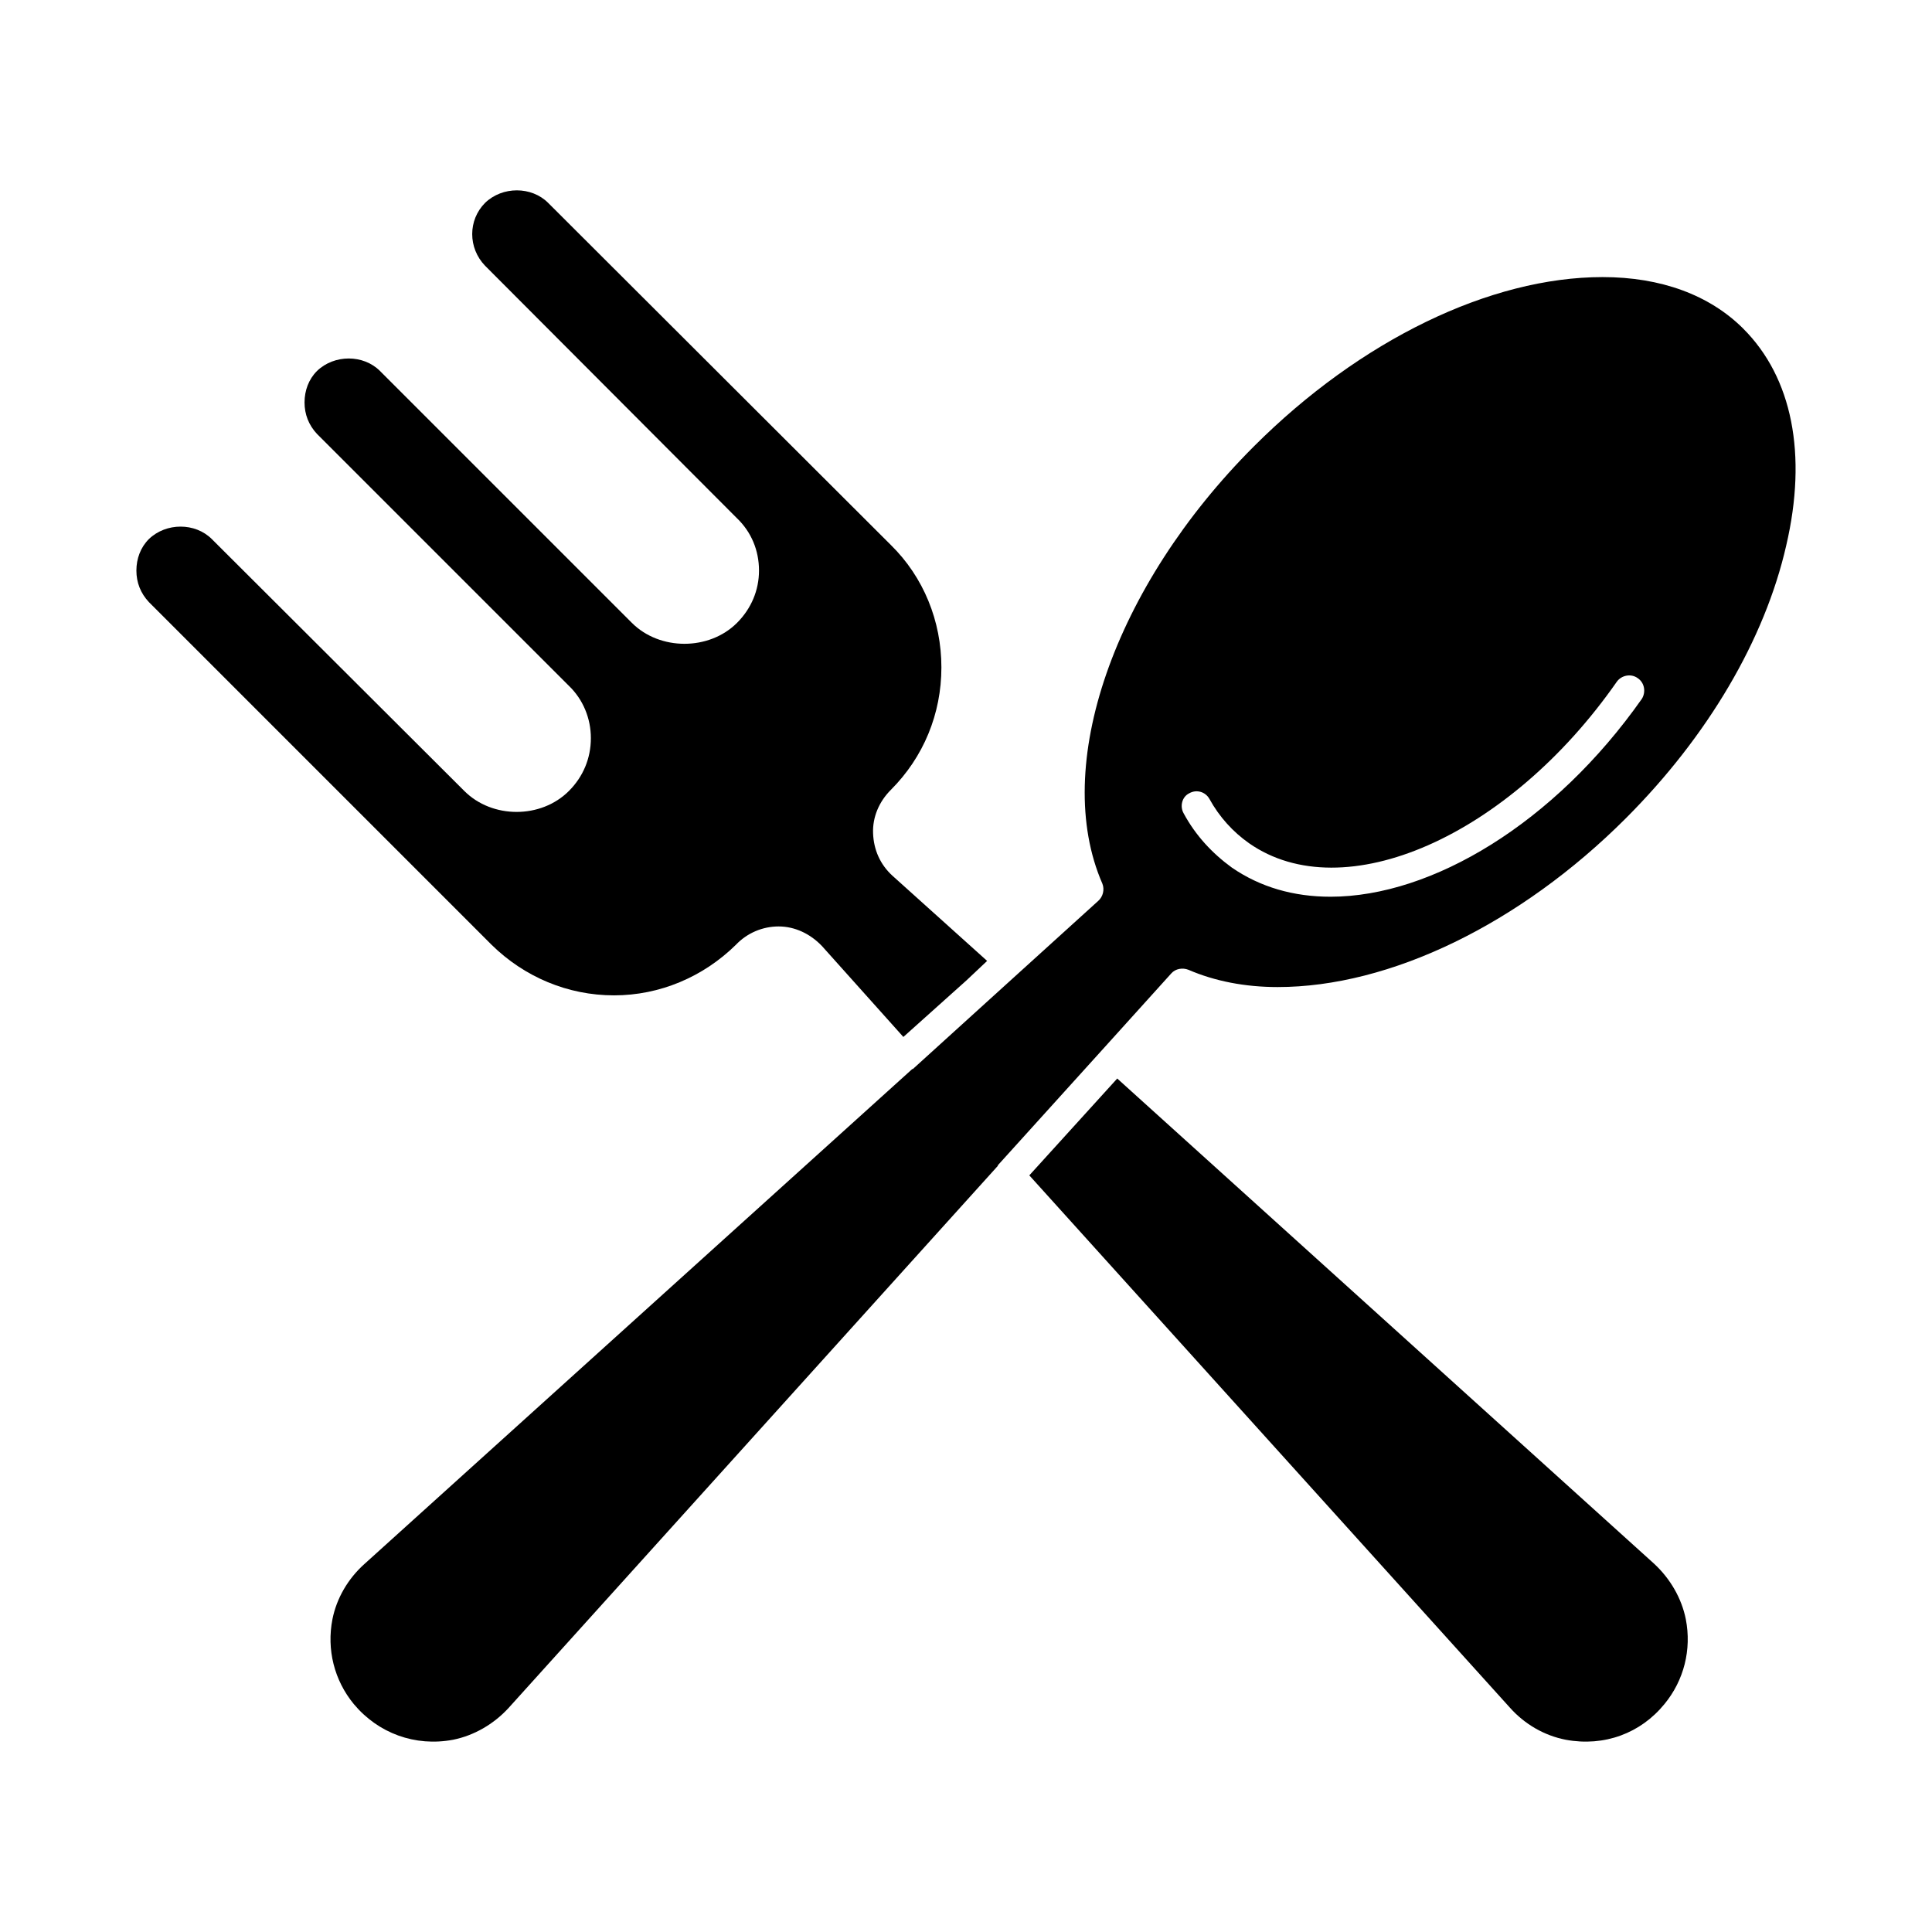
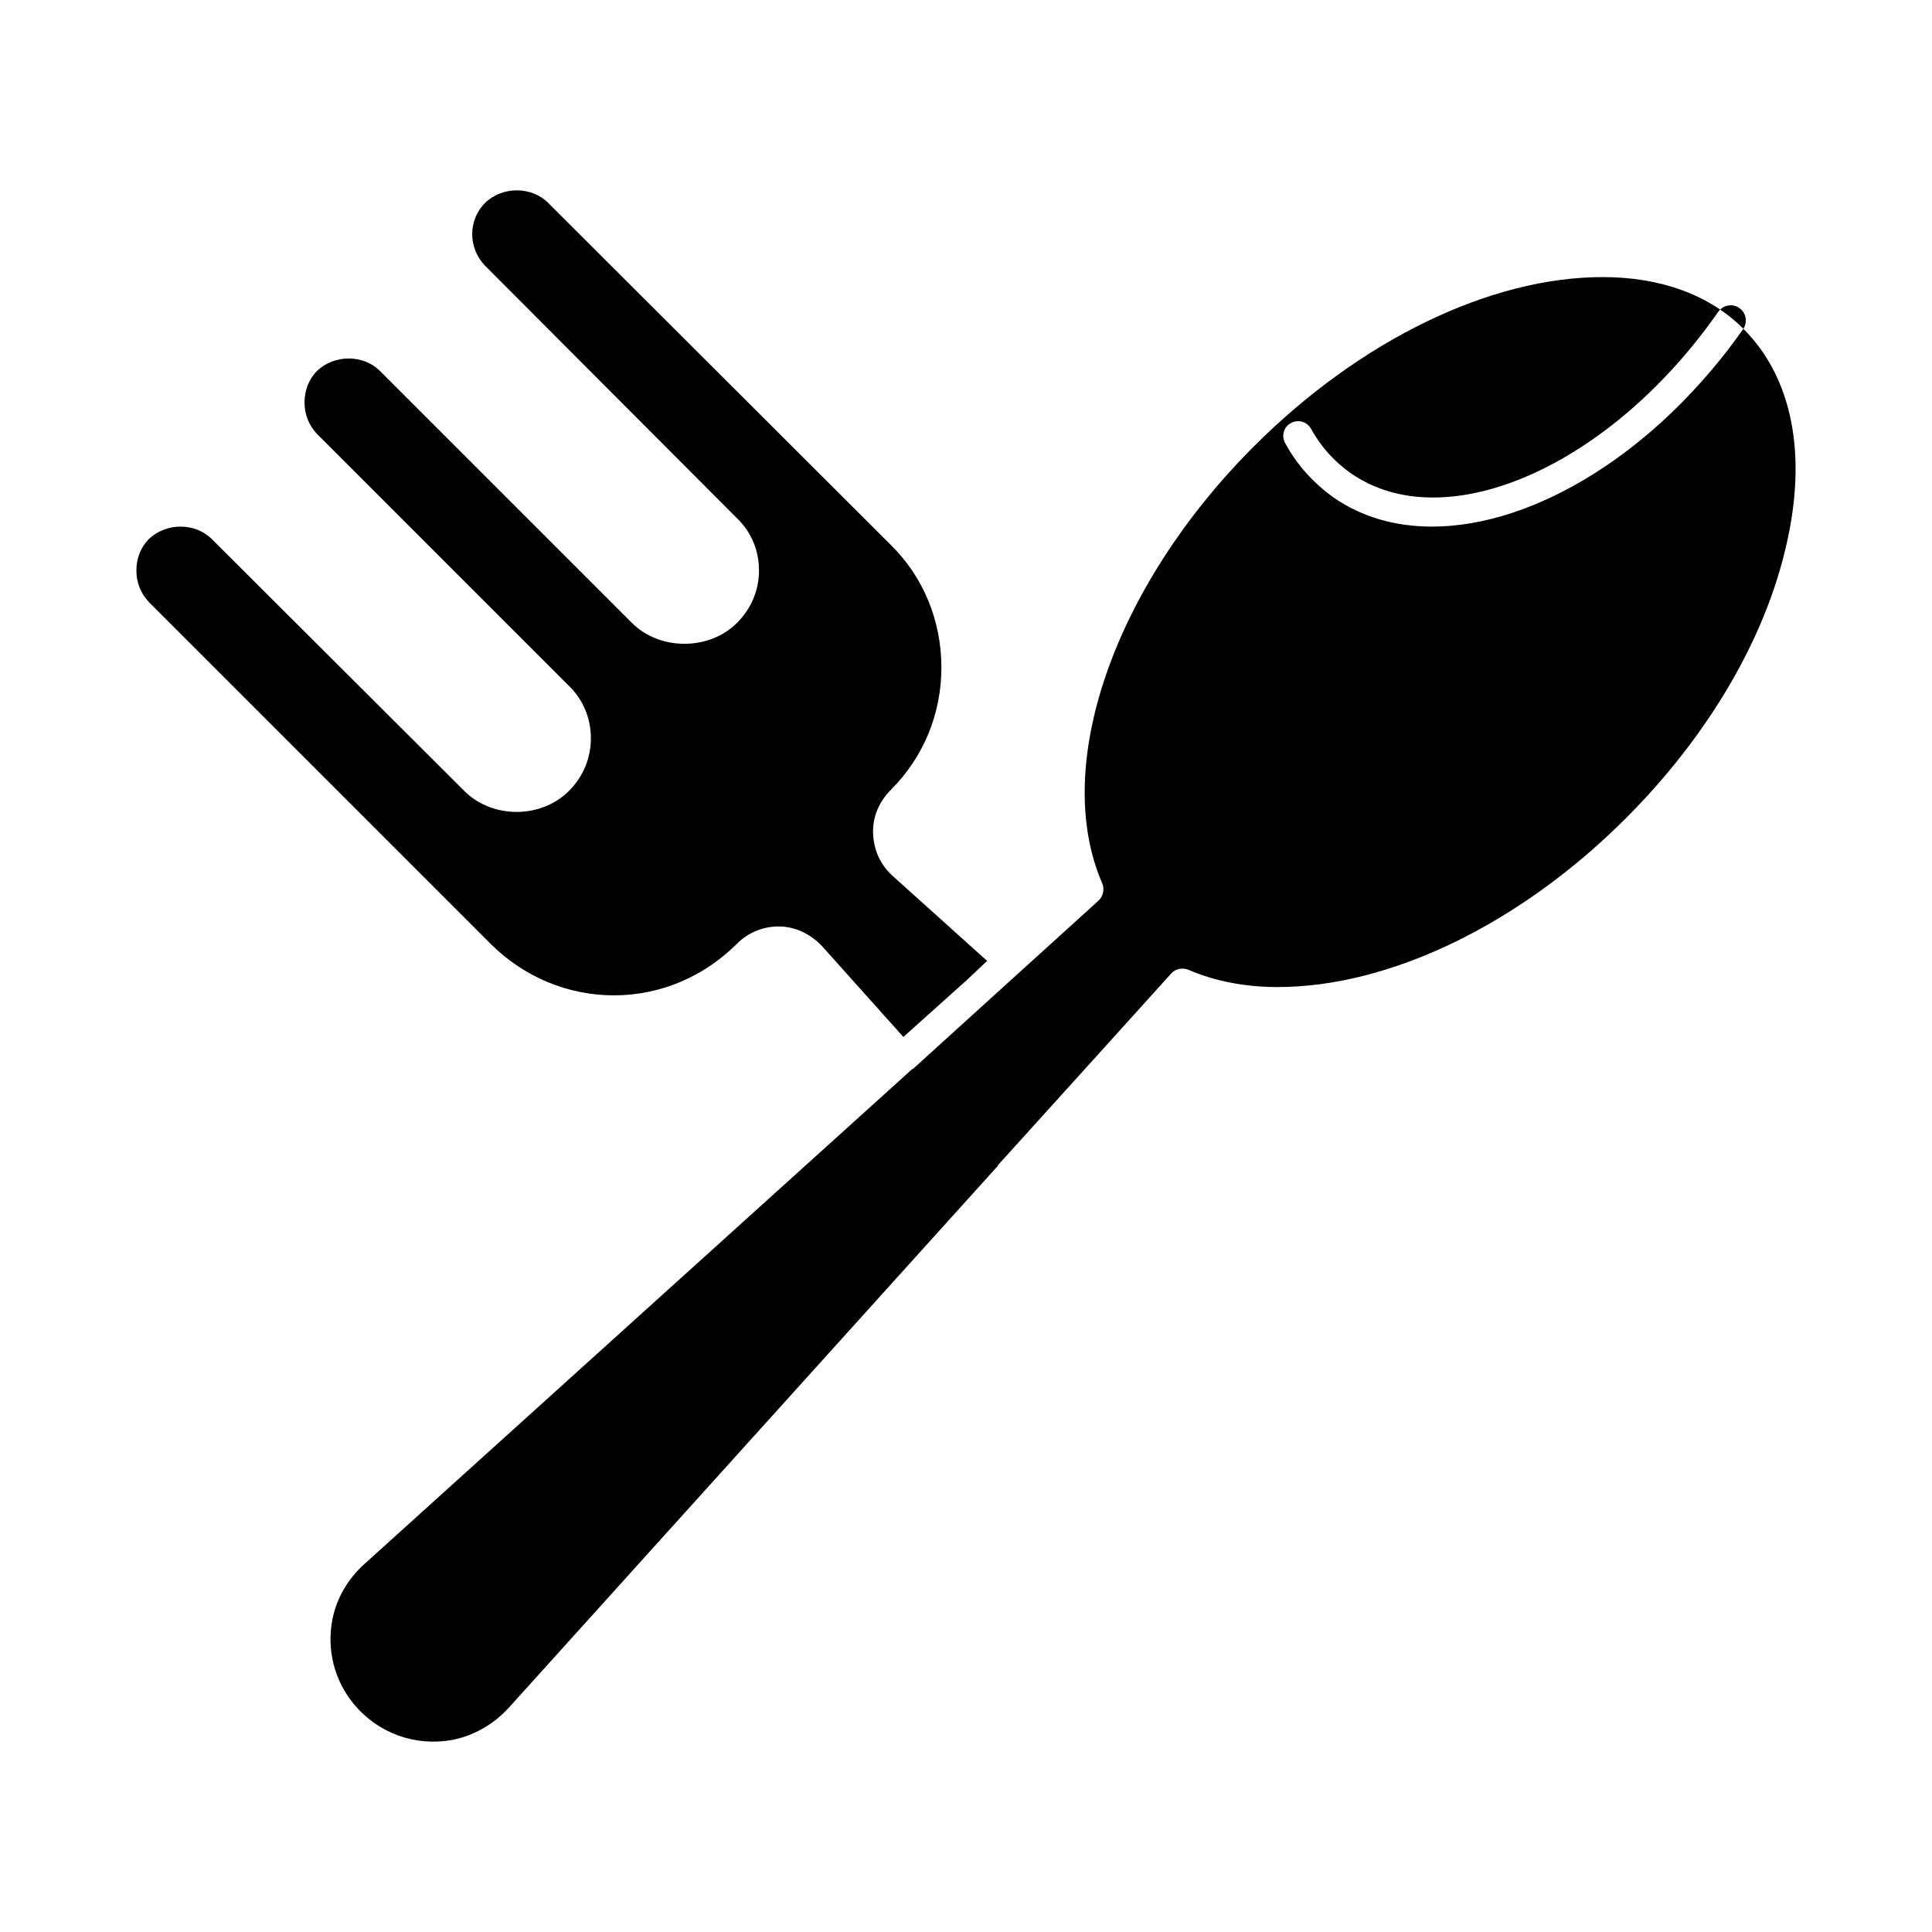
<svg xmlns="http://www.w3.org/2000/svg" fill="#000000" width="800px" height="800px" version="1.1" viewBox="144 144 512 512">
  <g>
    <path d="m306.73 407.78c12.121 0 23.617-4.879 32.273-13.383 2.992-3.148 7.086-4.879 11.336-4.879s8.344 1.891 11.492 5.195l21.57 24.09 16.688-14.957 5.512-5.195-25.031-22.516c-3.305-2.992-5.039-6.926-5.195-11.336-0.156-4.25 1.574-8.344 4.723-11.492 8.66-8.66 13.383-20.152 13.383-32.434s-4.723-23.93-13.383-32.434l-90.844-90.688c-4.41-4.41-12.121-4.41-16.688 0-4.566 4.566-4.566 11.965 0 16.688l66.754 66.914c3.777 3.621 5.824 8.5 5.824 13.855 0 5.195-2.047 10.078-5.824 13.855-7.398 7.398-20.469 7.398-27.867 0l-66.754-66.754c-4.41-4.41-12.121-4.41-16.688 0-2.203 2.203-3.305 5.195-3.305 8.344 0 3.148 1.102 5.984 3.305 8.344l66.754 66.754c3.777 3.621 5.824 8.66 5.824 13.855 0 5.352-2.047 10.234-5.824 14.012-7.398 7.398-20.309 7.398-27.711 0l-66.914-66.754c-4.41-4.41-12.121-4.41-16.688 0-2.203 2.203-3.305 5.195-3.305 8.344 0 3.148 1.102 5.984 3.305 8.344l90.844 90.844c8.66 8.5 20.152 13.383 32.434 13.383z" />
-     <path d="m582.41 558.45-142.33-128.63-23.301 25.664 127.37 141.07c3.938 4.41 9.133 7.398 14.801 8.5 10.234 1.891 19.836-1.73 26.137-9.445 5.195-6.297 7.242-14.484 5.668-22.516-1.105-5.508-4.098-10.703-8.348-14.641z" />
-     <path d="m606.02 231.13c-8.973-8.973-21.883-13.699-37.312-13.699-29.758 0-64.234 16.688-92.418 44.871-37.156 37.156-53.688 84.859-40.148 115.88 0.629 1.574 0.156 3.465-1.102 4.566l-25.348 22.984-23.773 21.57h-0.156l-145.16 131.15c-4.41 3.938-7.398 9.133-8.5 14.641-1.574 8.031 0.473 16.215 5.668 22.516 6.453 7.715 16.215 11.336 26.293 9.445 5.512-1.102 10.707-4.094 14.641-8.344l129.73-143.74v-0.156l28.34-31.332 17.633-19.523c1.102-1.258 2.992-1.574 4.566-0.945 6.926 2.992 14.957 4.566 23.617 4.566 29.758 0 64.234-16.688 92.262-44.715 21.727-21.727 36.84-47.391 42.508-72.266 5.664-24.242 1.57-44.551-11.34-57.461zm-26.922 98.086c-23.145 32.906-55.578 52.426-82.5 52.426-9.762 0-18.578-2.519-26.137-7.715-5.195-3.777-9.605-8.5-12.754-14.328-1.102-1.891-0.473-4.41 1.418-5.352 1.891-1.102 4.25-0.473 5.352 1.418 2.676 4.879 6.297 8.816 10.547 11.809 25.031 17.477 68.801-1.73 97.457-42.824 1.258-1.73 3.777-2.203 5.512-0.945 1.895 1.258 2.207 3.777 1.105 5.512z" />
+     <path d="m606.02 231.13c-8.973-8.973-21.883-13.699-37.312-13.699-29.758 0-64.234 16.688-92.418 44.871-37.156 37.156-53.688 84.859-40.148 115.88 0.629 1.574 0.156 3.465-1.102 4.566l-25.348 22.984-23.773 21.57h-0.156l-145.16 131.15c-4.41 3.938-7.398 9.133-8.5 14.641-1.574 8.031 0.473 16.215 5.668 22.516 6.453 7.715 16.215 11.336 26.293 9.445 5.512-1.102 10.707-4.094 14.641-8.344l129.73-143.74v-0.156l28.34-31.332 17.633-19.523c1.102-1.258 2.992-1.574 4.566-0.945 6.926 2.992 14.957 4.566 23.617 4.566 29.758 0 64.234-16.688 92.262-44.715 21.727-21.727 36.84-47.391 42.508-72.266 5.664-24.242 1.57-44.551-11.34-57.461zc-23.145 32.906-55.578 52.426-82.5 52.426-9.762 0-18.578-2.519-26.137-7.715-5.195-3.777-9.605-8.5-12.754-14.328-1.102-1.891-0.473-4.41 1.418-5.352 1.891-1.102 4.25-0.473 5.352 1.418 2.676 4.879 6.297 8.816 10.547 11.809 25.031 17.477 68.801-1.73 97.457-42.824 1.258-1.73 3.777-2.203 5.512-0.945 1.895 1.258 2.207 3.777 1.105 5.512z" />
  </g>
</svg>